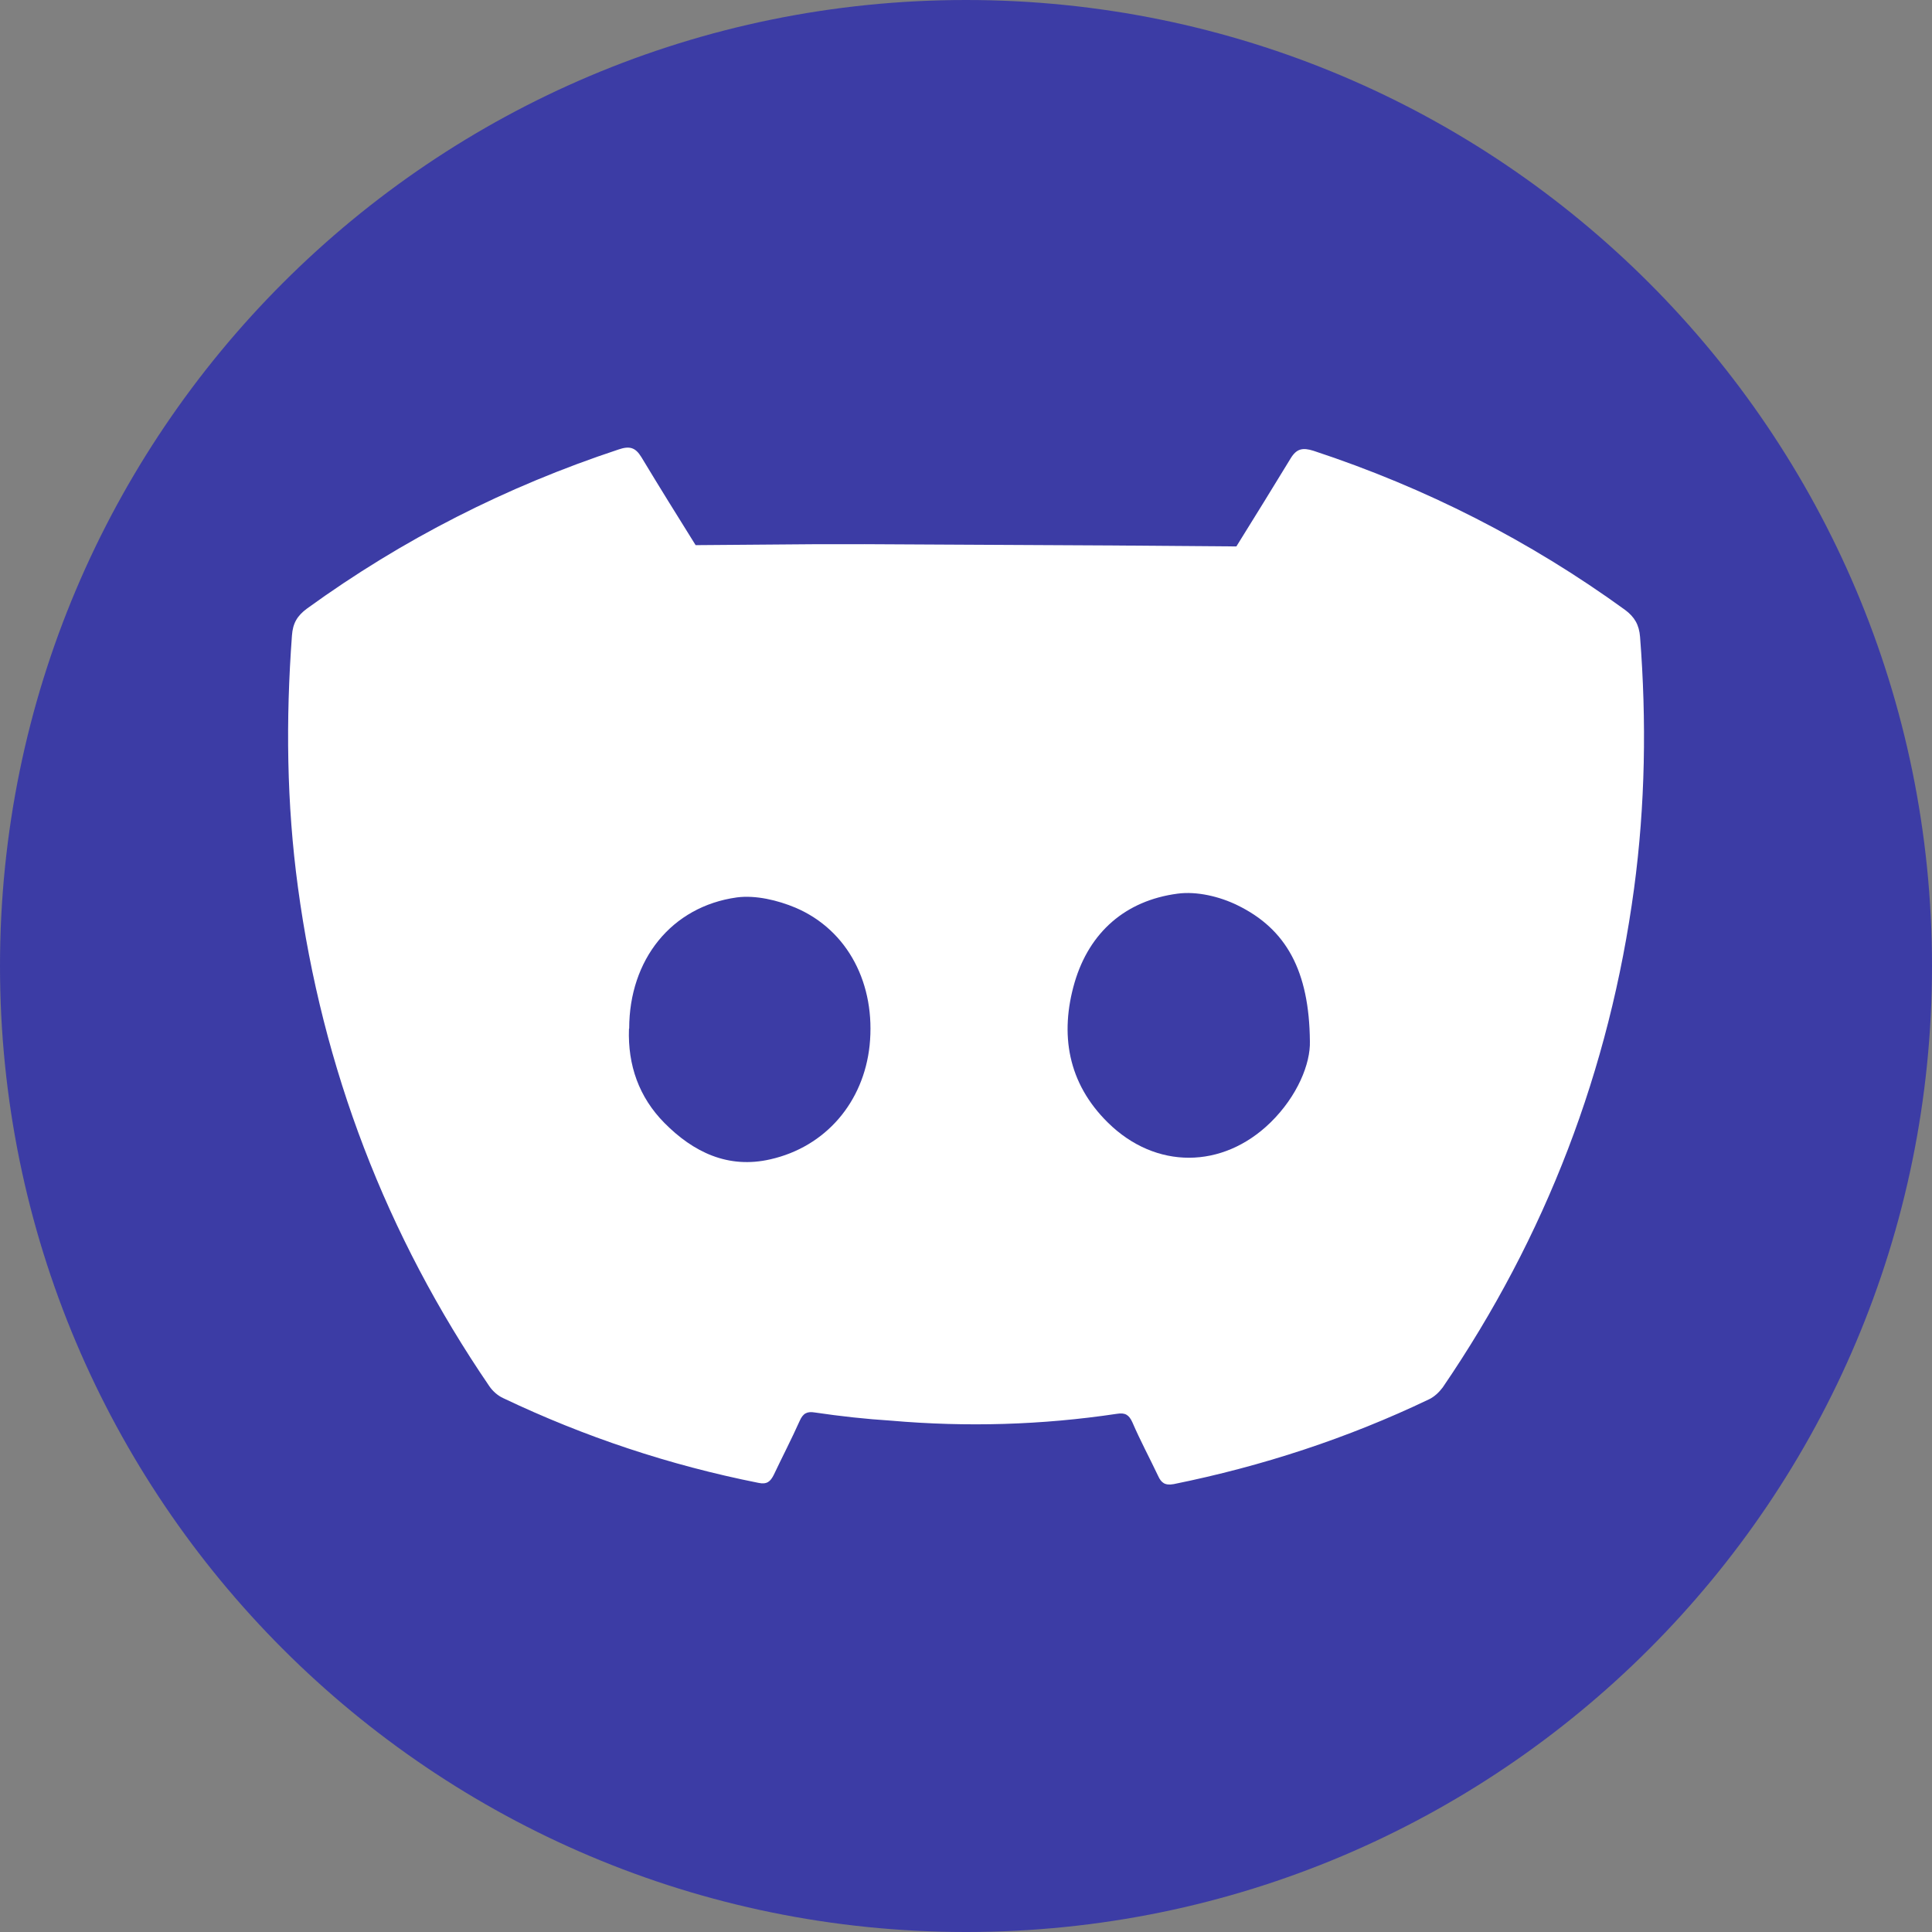
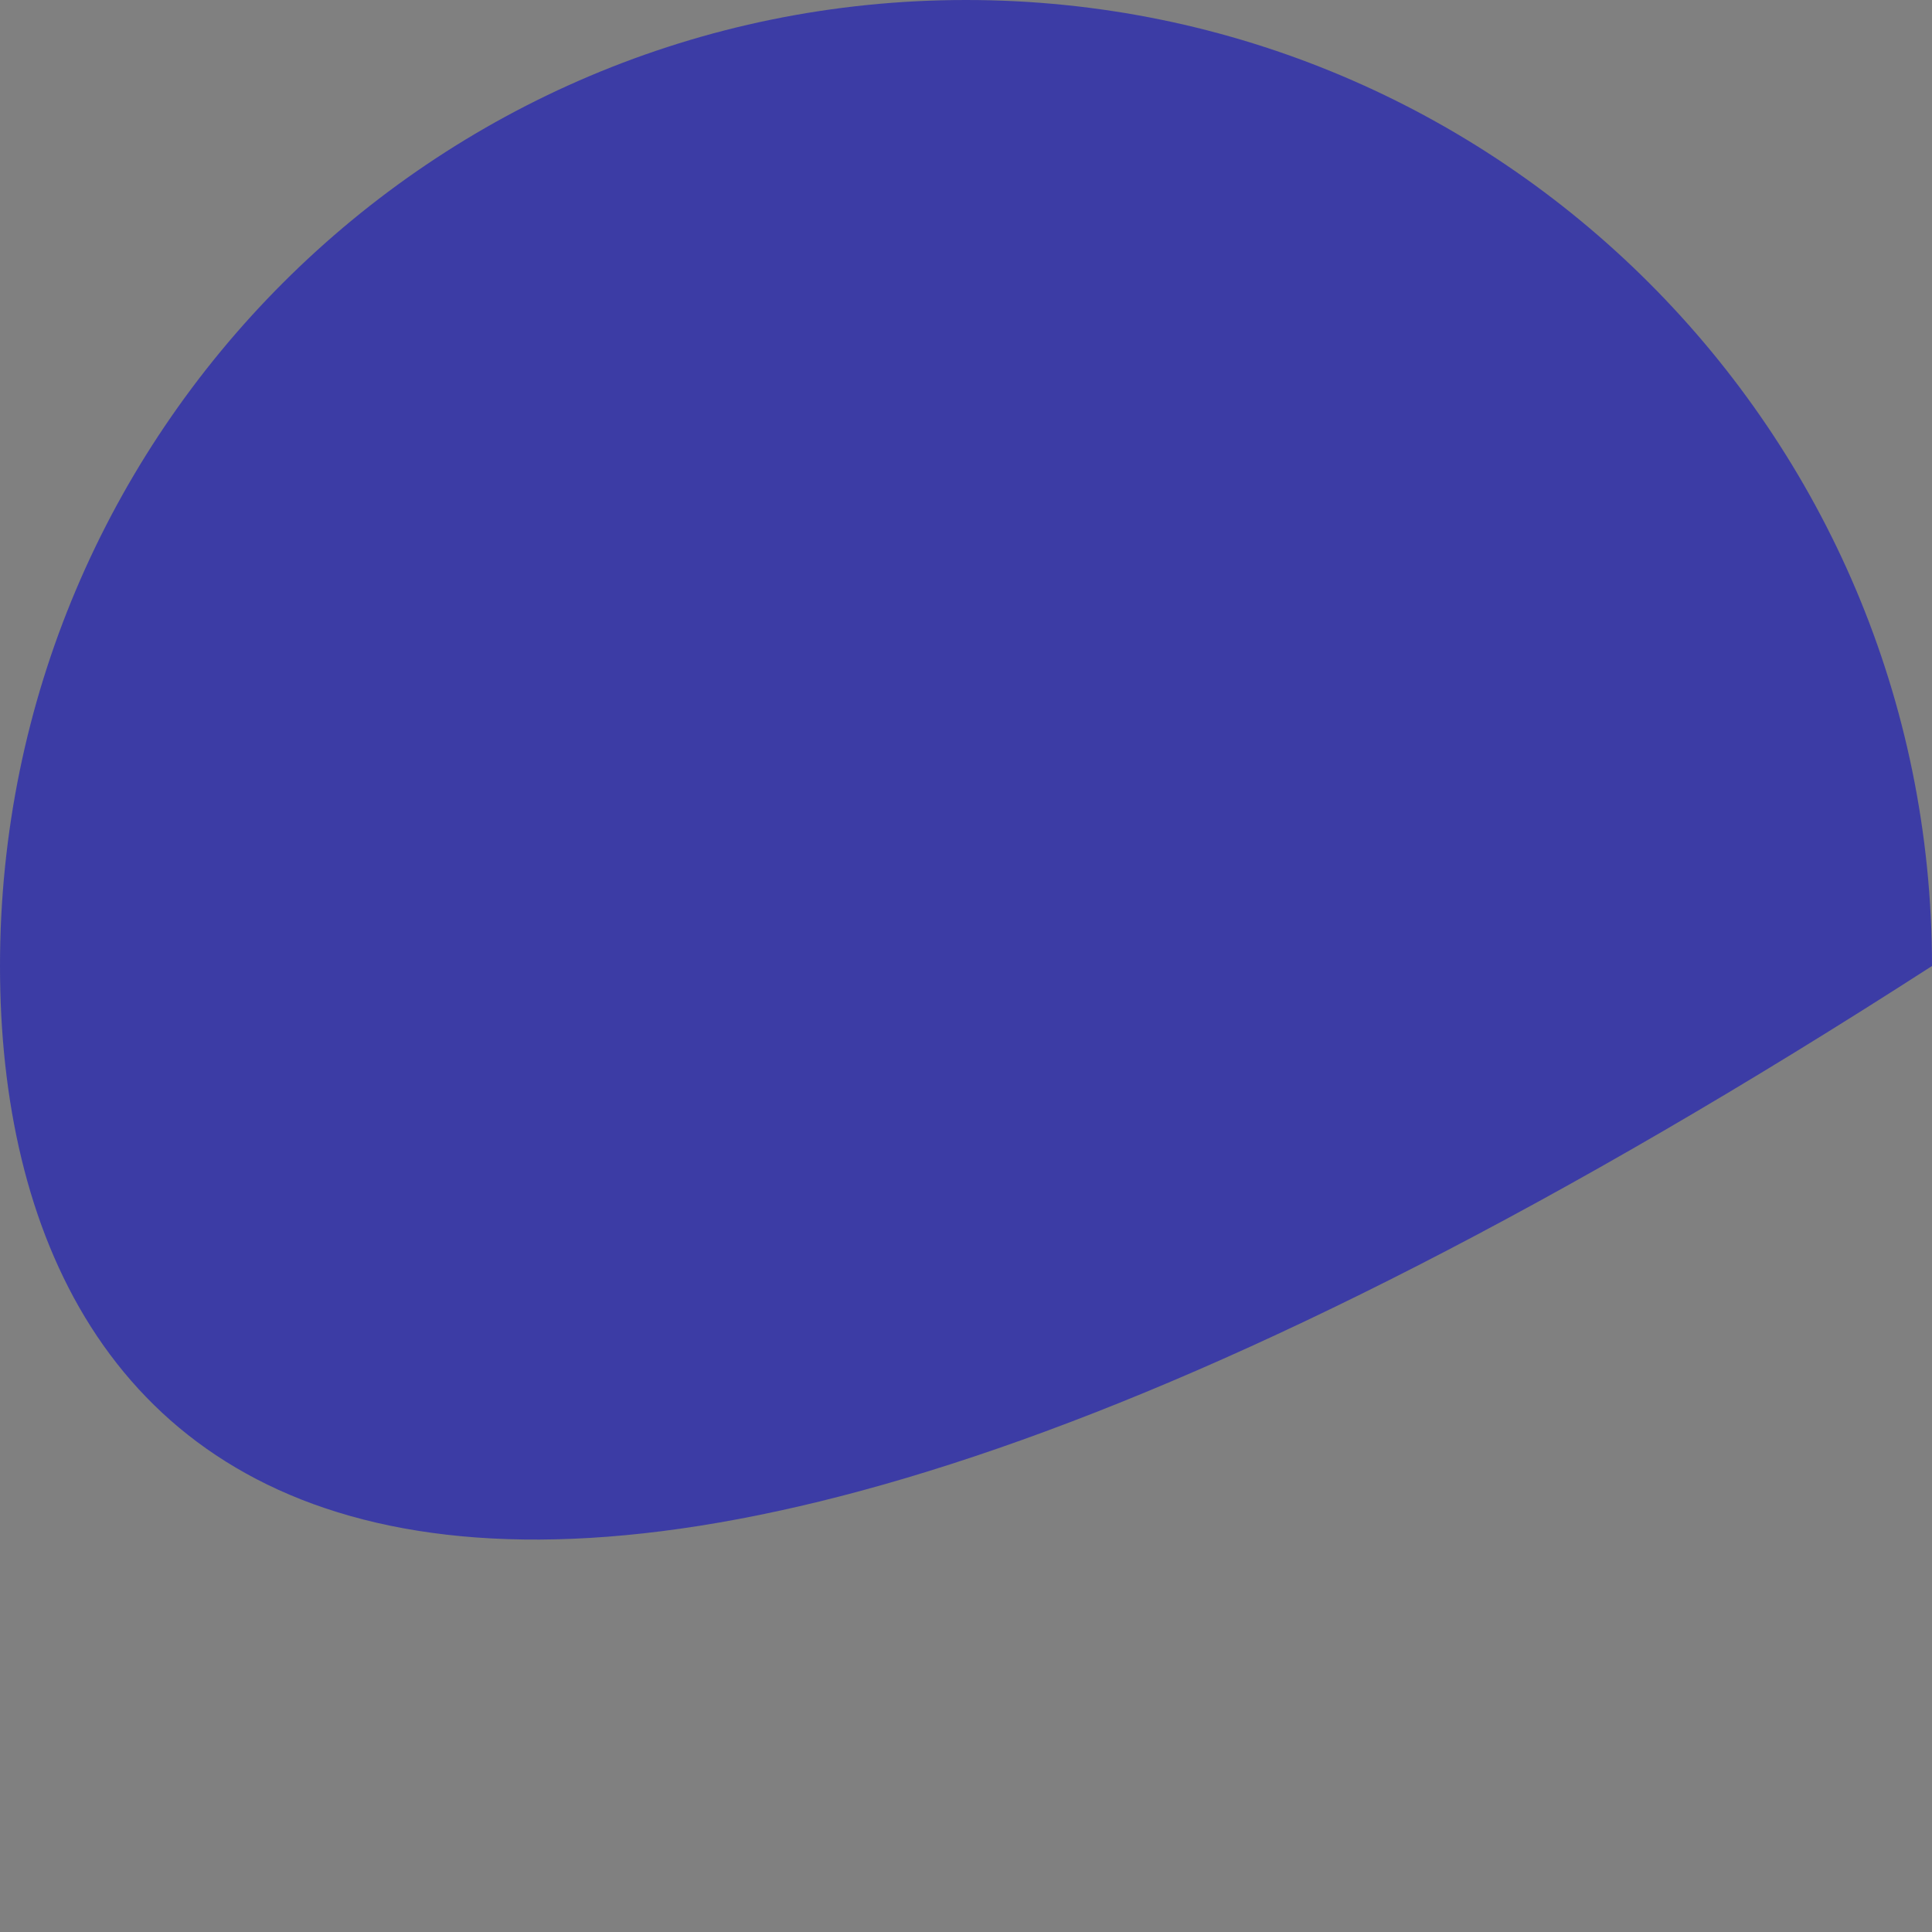
<svg xmlns="http://www.w3.org/2000/svg" id="Layer_1" data-name="Layer 1" viewBox="0 0 180 180">
  <rect x="0" y="0" width="180" height="180" fill="#808080" stroke="none" />
  <defs>
    <style>
      .cls-1 {
        fill: #3c3ca5;
      }

      .cls-1, .cls-2 {
        stroke-width: 0px;
      }

      .cls-2 {
        fill: #fff;
      }
    </style>
  </defs>
-   <path class="cls-1" d="M90,0h0c49.71,0,90,40.29,90,90h0c0,49.71-40.29,90-90,90h0C40.29,180,0,139.71,0,90h0C0,40.29,40.29,0,90,0Z" />
-   <path class="cls-2" d="M80.51,50.7h-4.3.03l-11.43.09c-1.7-2.72-3.39-5.44-5.06-8.21-.56-.91-1.11-1.05-2.13-.7-10.43,3.45-20.11,8.36-29.02,14.82-.91.67-1.32,1.37-1.4,2.51-.58,7.83-.5,15.67.56,23.47,2.28,16.89,8.21,32.38,17.83,46.47.32.47.79.88,1.29,1.11,7.6,3.62,15.52,6.25,23.76,7.89.82.18,1.14-.12,1.46-.76.79-1.67,1.64-3.3,2.4-5,.32-.73.7-.91,1.43-.79,2.37.35,4.73.61,7.1.76,7.01.61,14.03.41,21.04-.64.76-.12,1.11.09,1.43.79.73,1.7,1.61,3.33,2.4,5,.29.64.64.91,1.46.76,8.24-1.67,16.19-4.27,23.76-7.89.5-.23.96-.67,1.29-1.11,9.62-14.09,15.55-29.58,17.83-46.47,1.05-7.8,1.17-15.64.56-23.47-.09-1.11-.5-1.84-1.4-2.51-8.91-6.46-18.56-11.37-29.02-14.82-1.02-.32-1.58-.2-2.13.7-1.67,2.75-3.36,5.47-5.06,8.21l-11.54-.09-23.12-.12h0Z" />
+   <path class="cls-1" d="M90,0h0c49.71,0,90,40.29,90,90h0h0C40.29,180,0,139.71,0,90h0C0,40.29,40.29,0,90,0Z" />
  <path class="cls-1" d="M58.62,95.83c0-6.4,3.92-11.37,10.03-12.22,1.75-.23,3.8.26,5.47.96,4.91,2.1,7.48,7.16,6.9,12.83-.56,5.29-4.09,9.44-9.24,10.61-3.95.91-7.19-.67-9.88-3.39-2.37-2.4-3.42-5.38-3.3-8.77l.03-.03h0Z" />
  <path class="cls-1" d="M115.29,84.34c-1.67-.82-3.8-1.32-5.58-1.08-4.85.64-8.21,3.59-9.59,8.27-1.4,4.82-.64,9.38,3.1,13.06,4.44,4.38,10.67,4.35,15.14,0,2.54-2.48,3.74-5.52,3.68-7.57-.06-6.55-2.19-10.46-6.75-12.68h0Z" />
</svg>